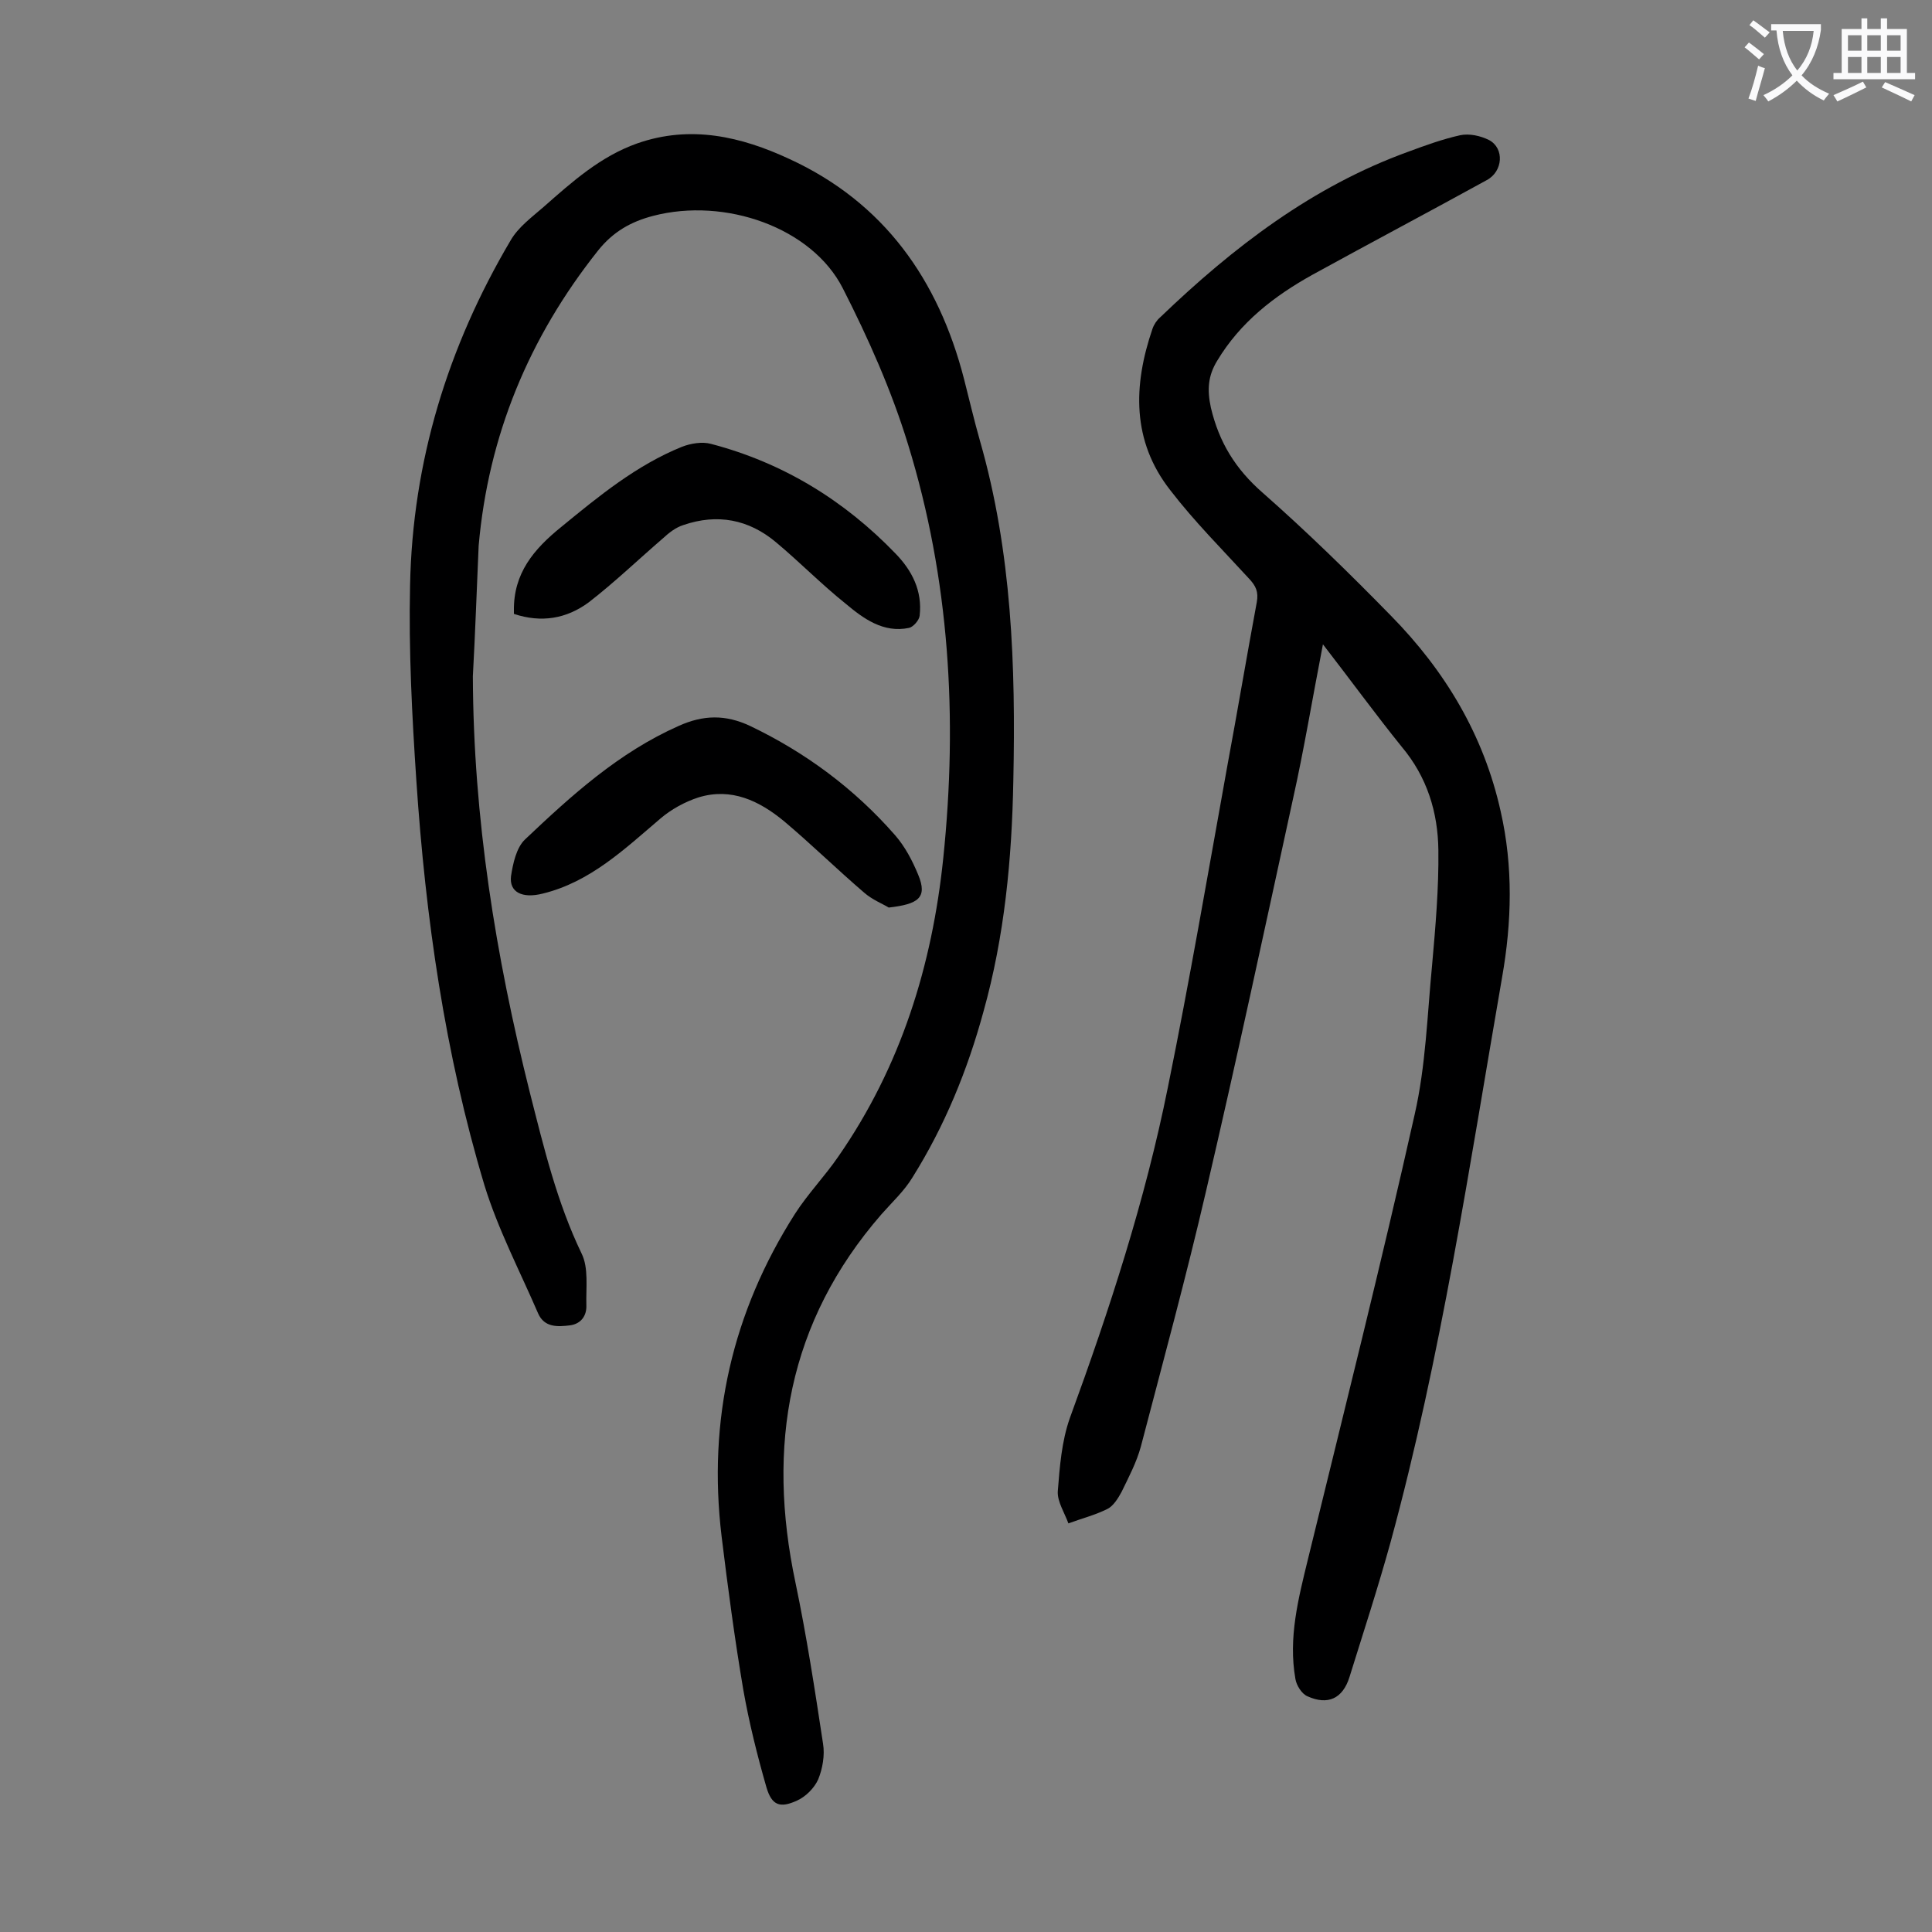
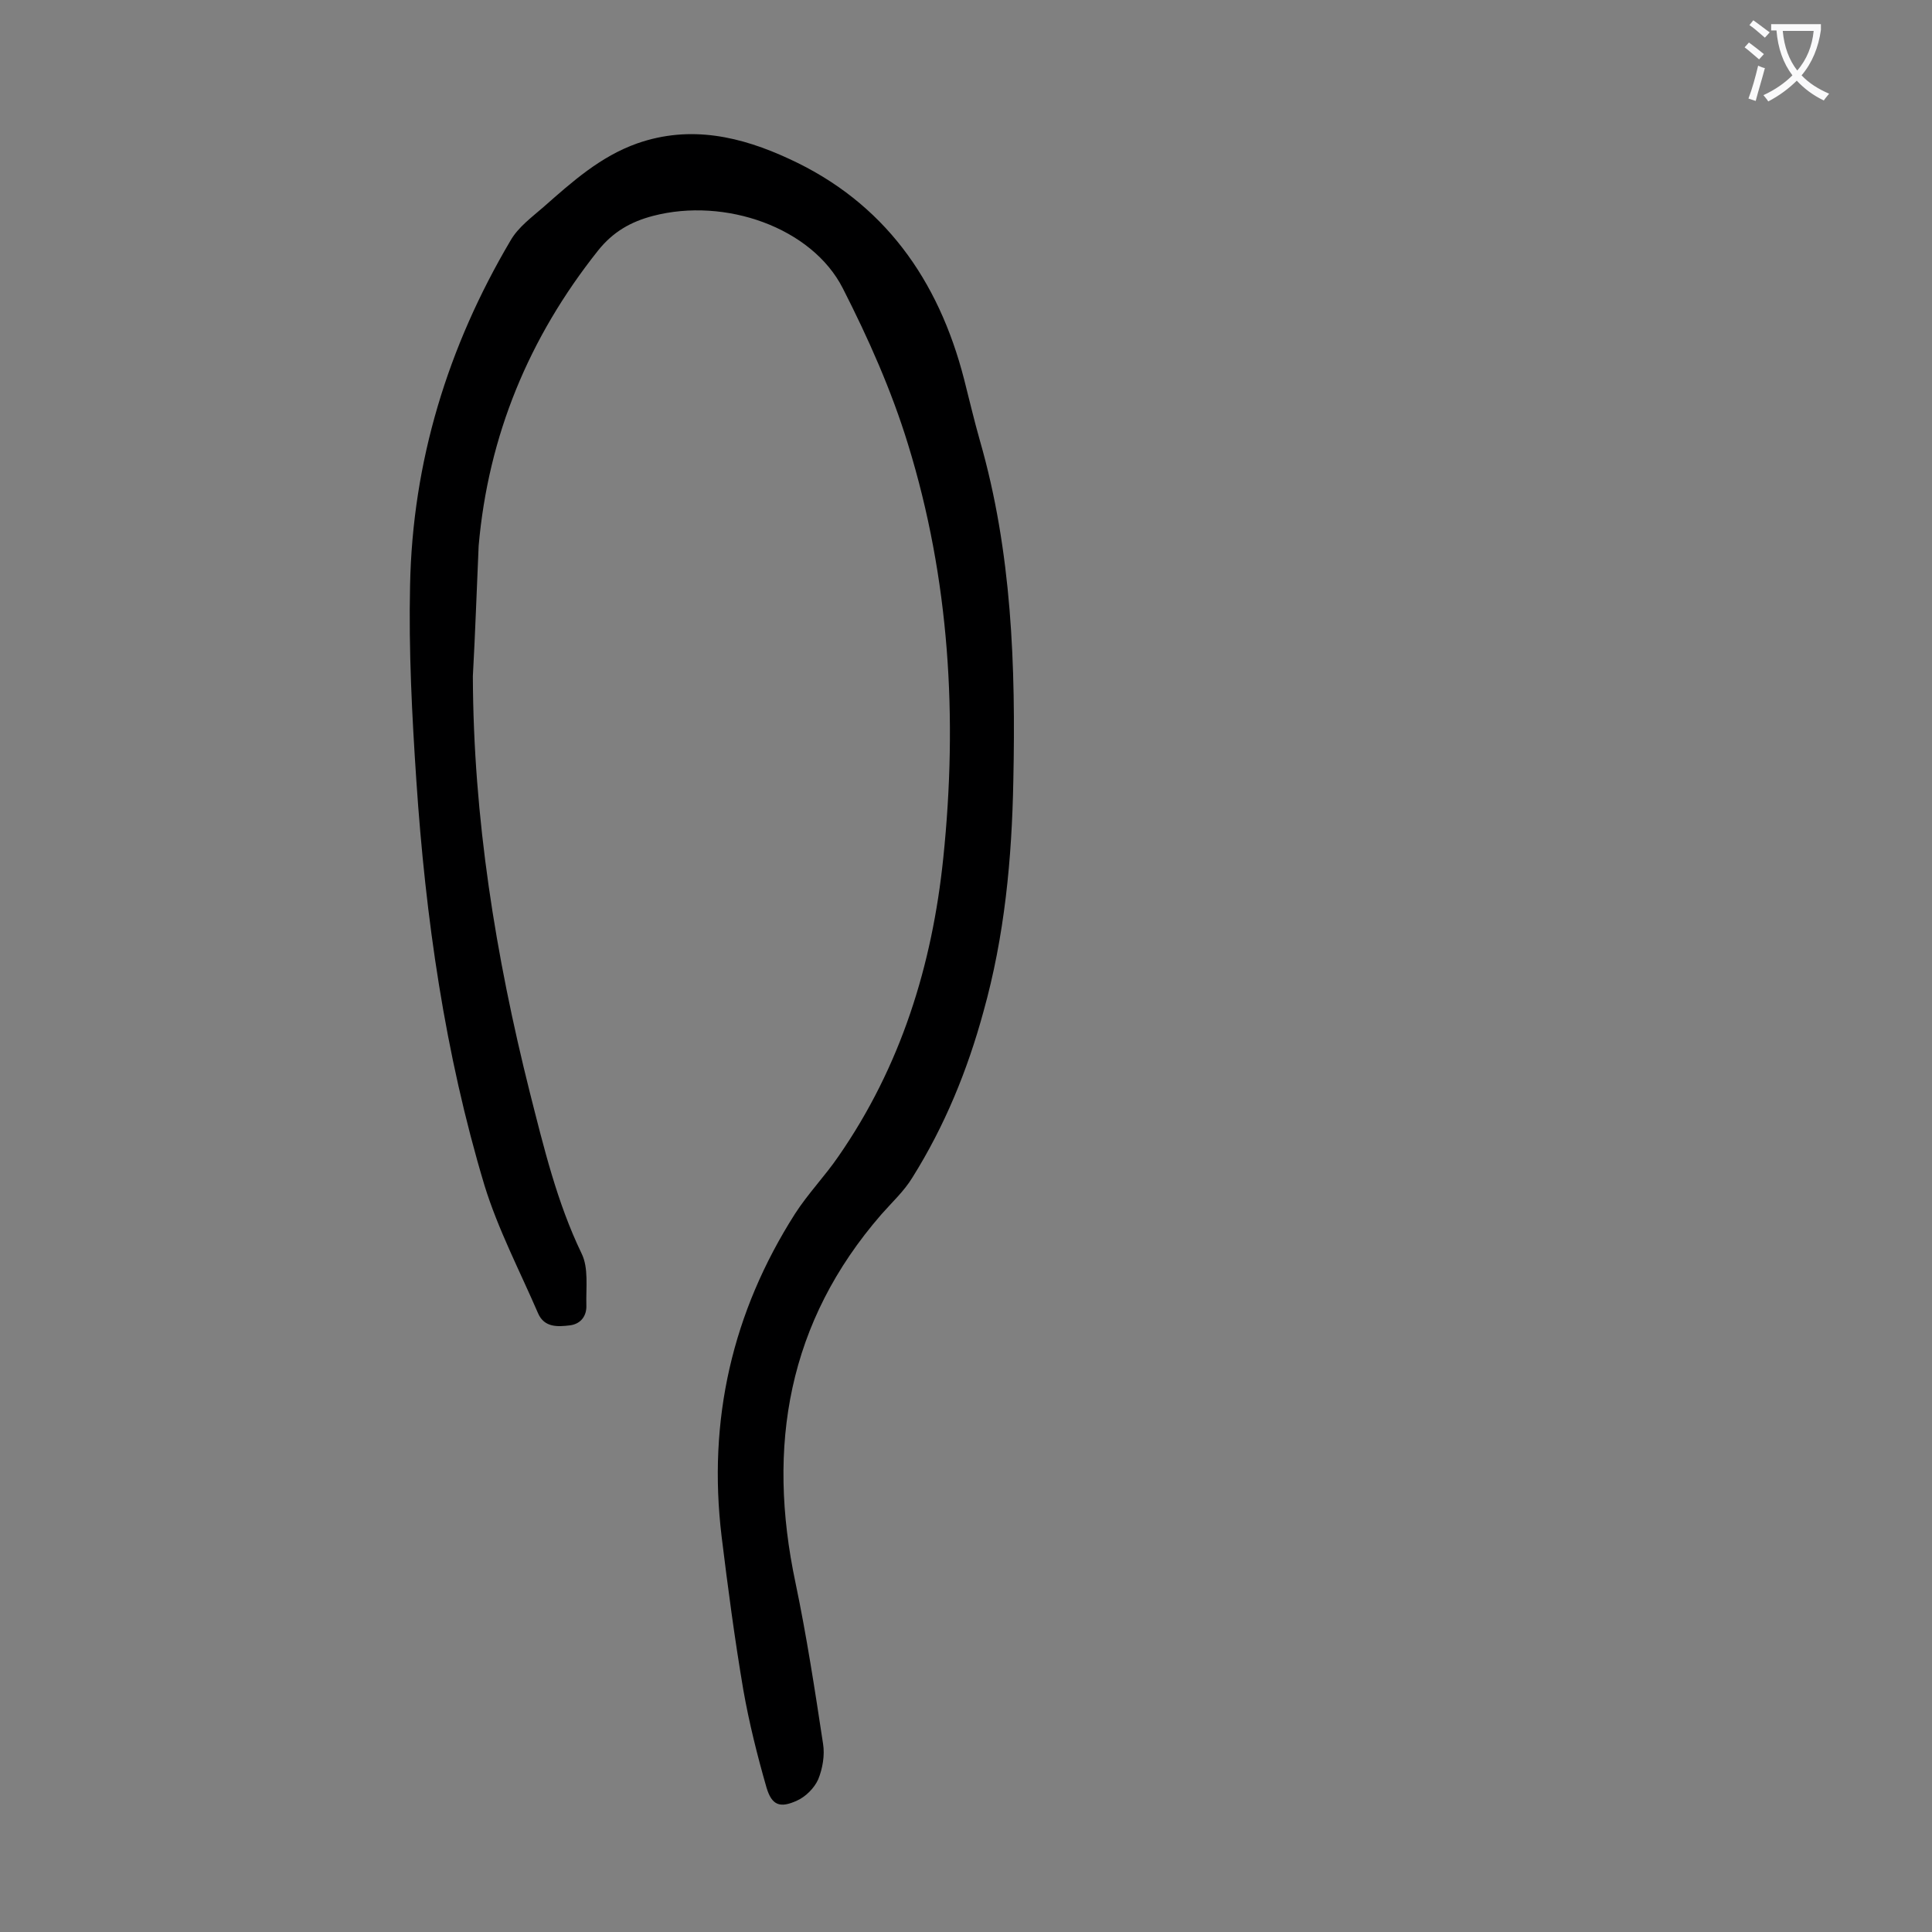
<svg xmlns="http://www.w3.org/2000/svg" enable-background="new 0 0 400 400" viewBox="0 0 400 400">
  <rect x="0" y="0" width="400" height="400" fill="#808080" stroke="none" />
  <g fill="#000001">
    <path d="m97.9 140c.1 29.3 4.7 57.9 11.8 86.2 2.9 11.4 5.6 22.7 10.7 33.3 1.5 3 .9 7.1 1 10.7.1 2.2-1.1 3.9-3.4 4.2-2.5.3-5.3.5-6.6-2.5-3.8-8.8-8.3-17.4-11.1-26.5-8.2-27.3-12.2-55.4-14.1-83.8-.9-13.4-1.6-27-1.3-40.4.5-25.6 7.8-49.4 20.8-71.4 1.6-2.8 4.5-4.9 6.9-7 5.9-5.2 11.7-10.4 19.3-13.1 11.1-3.9 21.6-1.4 31.5 3.2 19.6 9 30.9 25 36.2 45.6 1.1 4.3 2.1 8.6 3.3 12.8 6.6 23 7.4 46.6 6.9 70.3-.3 16.2-1.8 32.2-6.2 47.9-3.3 12.1-8 23.6-14.7 34.3-1.7 2.8-4.2 5.1-6.4 7.6-19.4 22.3-23.8 48-17.8 76.3 2.3 11 4 22.1 5.7 33.3.4 2.4-.1 5.2-1 7.4-.8 1.8-2.6 3.6-4.4 4.4-3.5 1.6-5.2 1-6.3-2.7-1.9-6.6-3.6-13.4-4.8-20.2-1.8-10.6-3.2-21.2-4.5-31.8-2.9-24.1 2.2-46.4 15.2-66.8 2.7-4.2 6.2-7.8 9-11.9 12.9-18.6 19.4-39.5 21.7-61.8 3-29 1.3-57.7-7.3-85.6-3.4-11.1-8.2-21.9-13.5-32.3-6.4-12.6-24.4-18.9-39.3-15-4.6 1.2-8.3 3.3-11.4 7.2-14.3 18-22.7 38.3-24.7 61.1-.4 8.9-.7 18-1.2 27z" />
-     <path d="m273.9 133.4c-2.2 11.3-3.9 21.7-6.2 32-5.9 27.1-11.7 54.2-18 81.2-4.1 17.7-8.9 35.3-13.5 52.9-.9 3.3-2.5 6.3-4 9.4-.7 1.3-1.7 2.9-2.9 3.5-2.6 1.3-5.4 2-8.1 3-.8-2.2-2.3-4.5-2.2-6.6.4-5.1.8-10.4 2.5-15.2 8.2-22.4 15.6-45.1 20.3-68.5 4.5-22.1 8.3-44.3 12.3-66.5 2.1-11.3 4-22.6 6.1-33.9.4-2.2-.2-3.4-1.6-4.9-5.5-6-11.3-11.8-16.3-18.3-8-10.2-7.7-21.7-3.7-33.4.3-.9.9-1.8 1.6-2.4 15.1-14.5 31.5-27.1 51.4-34.3 3.5-1.3 7.1-2.6 10.7-3.4 1.9-.4 4.2.1 6 1 3.2 1.7 2.9 6.5-.5 8.3-12 6.6-24.1 13-36.1 19.6-7.9 4.4-14.9 9.8-19.7 17.8-1.9 3.1-2.1 6-1.3 9.7 1.7 7.2 5.1 12.7 10.7 17.6 9.2 8.1 18 16.7 26.6 25.5 11.2 11.4 19.2 24.7 22.7 40.5 2.6 11.4 2.3 22.9.3 34.3-6.8 39.2-12.6 78.5-23.1 117-2.6 9.4-5.6 18.6-8.5 27.9-1.4 4.5-4.5 5.9-8.7 4-1.2-.5-2.3-2.3-2.5-3.6-1.5-8.5.6-16.6 2.6-24.8 7.5-30.7 15.2-61.3 22.1-92.1 2.3-10.1 2.6-20.6 3.6-30.9.7-7.9 1.4-15.9 1.3-23.8-.1-7.8-2.3-15.1-7.6-21.4-5.4-6.7-10.5-13.7-16.3-21.2z" />
-     <path d="m106.4 127.1c0-.5 0-.6 0-.7-.1-7.7 4.1-12.7 9.8-17.3 7.8-6.4 15.6-12.8 25-16.6 1.8-.7 4.2-1.1 6-.6 14.9 3.9 27.6 11.7 38.2 22.7 3.4 3.5 5.6 7.7 5 12.9-.1.9-1.3 2.3-2.2 2.5-5.3 1.1-9.4-1.9-13.1-5-5-4-9.5-8.6-14.4-12.7-5.7-4.8-12.2-6-19.2-3.6-1.6.5-3 1.6-4.3 2.8-5.1 4.4-10 9.1-15.3 13.2-4.6 3.4-9.8 4.3-15.5 2.4z" />
-     <path d="m184 187.9c-1.1-.7-3.4-1.6-5.1-3.1-5.6-4.8-10.9-10-16.6-14.8-5.1-4.2-10.9-7-17.7-4.9-2.8.9-5.7 2.5-7.9 4.4-7.4 6.3-14.5 13.1-24.3 15.5-4.3 1.1-7-.3-6.6-3.6.4-2.6 1.1-5.9 2.9-7.6 9.6-9.1 19.4-18 31.8-23.5 5.1-2.3 9.7-2.4 14.8 0 11.5 5.5 21.6 13 30 22.6 2.1 2.4 3.6 5.3 4.8 8.2 2 4.8 0 6.1-6.1 6.8z" />
  </g>
  <path d="m362.1 8.8c1.1.8 2.1 1.6 3.1 2.4l-1 1.1c-1.3-1.1-2.3-2-3-2.5zm1.9 4.8c.5.2.9.4 1.4.5-.6 2.3-1.3 4.5-1.9 6.8l-1.5-.5c.8-2.1 1.4-4.3 2-6.8zm-1-9.4c1.3.9 2.4 1.8 3.4 2.5l-1 1.1c-1.4-1.2-2.4-2.1-3.2-2.6zm3.7 2.2v-1.4h10.3v1.2c-.5 3.6-1.8 6.8-4 9.4 1.5 1.6 3.4 2.8 5.7 3.8-.3.4-.7.8-1.1 1.4-2.3-1.1-4.1-2.5-5.6-4.1-1.6 1.6-3.6 3.1-5.9 4.3-.3-.5-.7-.9-1-1.3 2.4-1.1 4.4-2.5 6-4.1-1.9-2.5-3-5.6-3.3-9.3h-1.1zm8.8 0h-6.4c.3 3.3 1.3 6 3 8.2 2-2.3 3.1-5.1 3.4-8.2z" fill="#fafafb" />
-   <path d="m385.3 3.8h1.3v2.2h2.8v-2.2h1.3v2.2h4.1v9.1h1.7v1.3h-16.9v-1.3h1.7v-9.1h4.1v-2.2zm.4 13.1.7 1.2c-1.8.9-3.8 1.9-6 2.9-.2-.4-.5-.8-.8-1.3 2.3-1 4.3-1.9 6.1-2.8zm-3.1-6.4h2.8v-3.2h-2.8zm0 4.6h2.8v-3.3h-2.8zm4-4.6h2.8v-3.2h-2.8zm0 4.6h2.8v-3.3h-2.8zm3.7 1.9c2.1.9 4.1 1.8 6.1 2.7l-.7 1.3c-2.2-1.1-4.2-2-6.1-2.9zm3.2-9.7h-2.8v3.2h2.8zm-2.8 7.8h2.8v-3.3h-2.8z" fill="#fafafb" />
</svg>